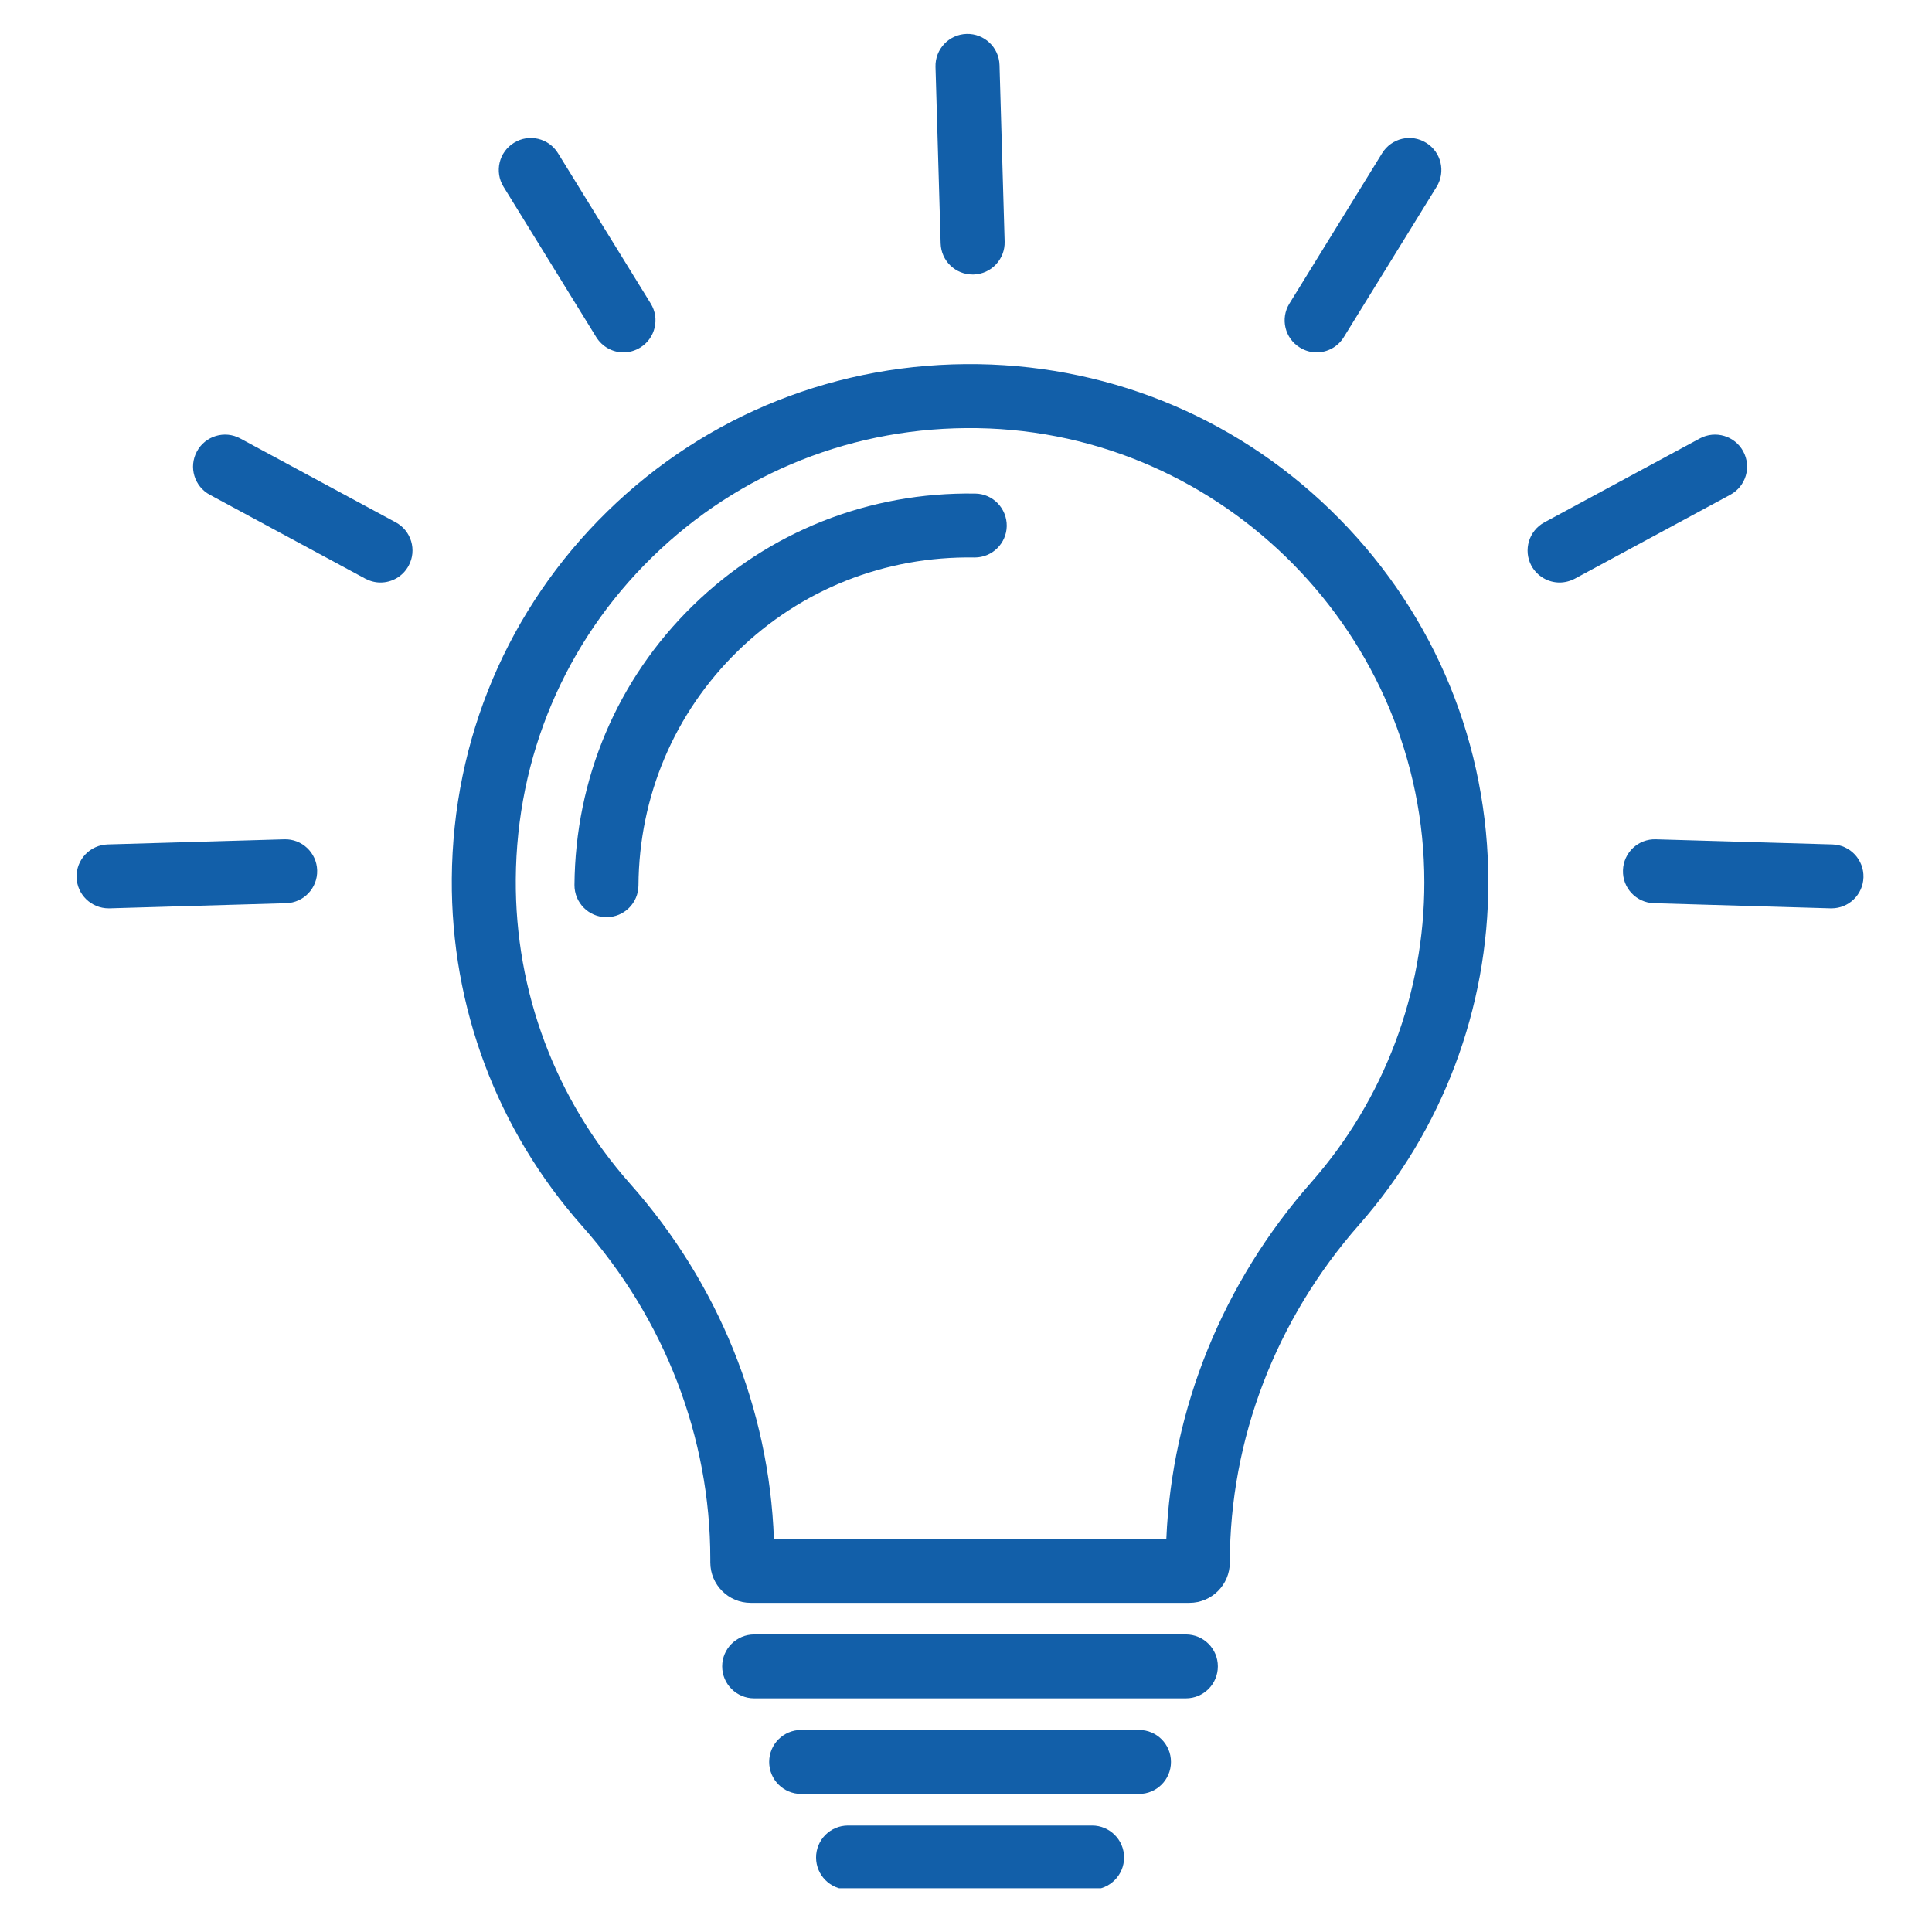
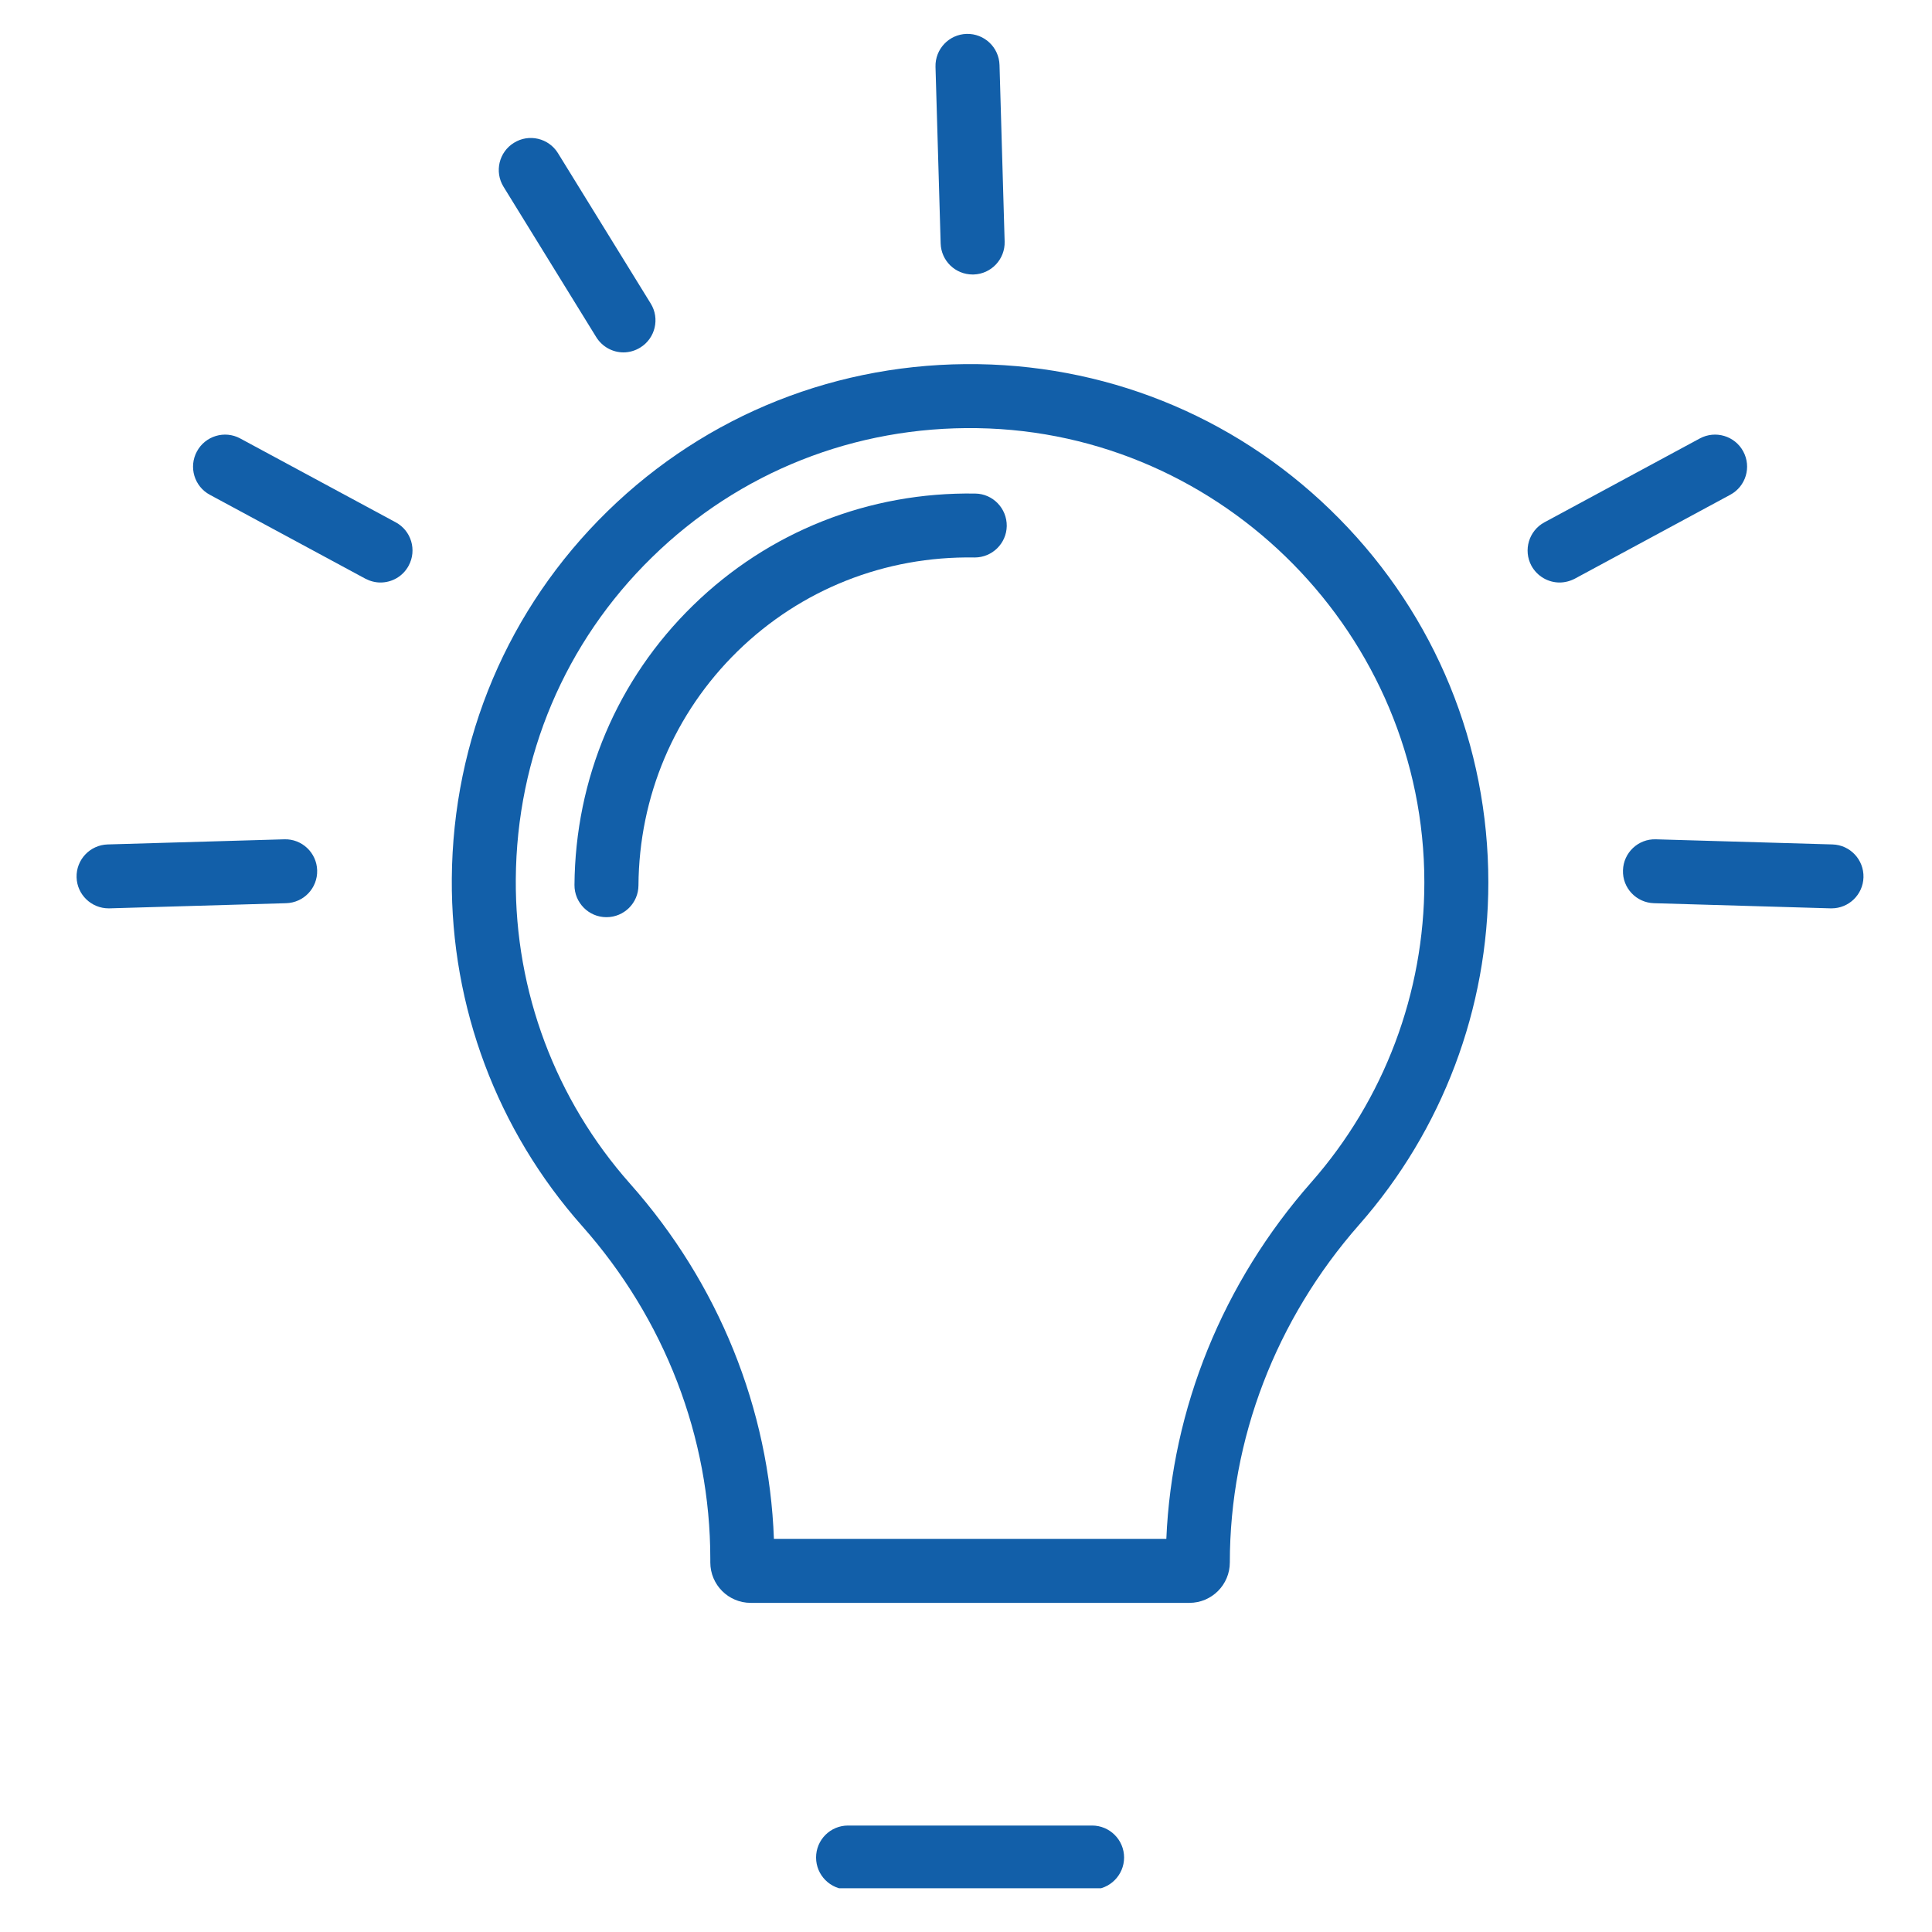
<svg xmlns="http://www.w3.org/2000/svg" width="100" zoomAndPan="magnify" viewBox="0 0 75 75" height="100" preserveAspectRatio="xMidYMid meet">
  <defs>
    <g />
    <clipPath id="b5e27a6ac4">
      <path d="M 31.555 70.82 L 43.762 70.82 L 43.762 73.301 L 31.555 73.301 Z M 31.555 70.82 " clip-rule="nonzero" />
    </clipPath>
    <clipPath id="02476ad5c5">
      <path d="M 36 1.301 L 39 1.301 L 39 11 L 36 11 Z M 36 1.301 " clip-rule="nonzero" />
    </clipPath>
    <clipPath id="d6362e6c31">
      <path d="M 2.941 32 L 13 32 L 13 36 L 2.941 36 Z M 2.941 32 " clip-rule="nonzero" />
    </clipPath>
    <clipPath id="ab03f28fe4">
      <path d="M 63 32 L 72.691 32 L 72.691 36 L 63 36 Z M 63 32 " clip-rule="nonzero" />
    </clipPath>
  </defs>
  <path fill="#125fa9" d="M 50.902 45.898 C 47.469 49.797 45.492 54.68 45.277 59.738 L 30.043 59.738 C 29.859 54.691 27.895 49.82 24.457 45.949 C 21.566 42.688 19.992 38.492 20.023 34.129 C 20.055 29.371 21.934 24.93 25.316 21.629 C 28.699 18.32 33.188 16.543 37.949 16.621 C 47.512 16.773 55.293 24.684 55.293 34.254 C 55.293 38.543 53.734 42.68 50.902 45.898 Z M 37.988 14.137 C 32.559 14.051 27.441 16.078 23.578 19.852 C 19.723 23.621 17.578 28.688 17.539 34.109 C 17.504 39.09 19.301 43.879 22.602 47.598 C 25.805 51.211 27.574 55.801 27.574 60.512 L 27.574 60.652 C 27.574 61.52 28.277 62.223 29.141 62.223 L 46.172 62.223 C 47.039 62.223 47.742 61.52 47.742 60.652 C 47.742 55.879 49.527 51.219 52.766 47.539 C 55.996 43.867 57.777 39.148 57.777 34.254 C 57.777 28.938 55.723 23.922 51.992 20.137 C 48.266 16.352 43.293 14.223 37.988 14.137 " fill-opacity="1" fill-rule="nonzero" />
-   <path fill="#125fa9" d="M 46.035 63.449 L 29.277 63.449 C 28.594 63.449 28.035 64.004 28.035 64.688 C 28.035 65.375 28.594 65.93 29.277 65.93 L 46.035 65.93 C 46.723 65.93 47.277 65.375 47.277 64.688 C 47.277 64.004 46.723 63.449 46.035 63.449 " fill-opacity="1" fill-rule="nonzero" />
-   <path fill="#125fa9" d="M 44.215 67.156 L 31.102 67.156 C 30.414 67.156 29.859 67.711 29.859 68.398 C 29.859 69.086 30.414 69.641 31.102 69.641 L 44.215 69.641 C 44.902 69.641 45.457 69.086 45.457 68.398 C 45.457 67.711 44.902 67.156 44.215 67.156 " fill-opacity="1" fill-rule="nonzero" />
  <g clip-path="url(#b5e27a6ac4)">
    <path fill="#125fa9" d="M 42.395 70.867 L 32.922 70.867 C 32.234 70.867 31.68 71.422 31.68 72.109 C 31.68 72.793 32.234 73.352 32.922 73.352 L 42.395 73.352 C 43.078 73.352 43.637 72.793 43.637 72.109 C 43.637 71.422 43.078 70.867 42.395 70.867 " fill-opacity="1" fill-rule="nonzero" />
  </g>
  <g clip-path="url(#02476ad5c5)">
    <path fill="#125fa9" d="M 37.758 10.656 C 37.77 10.656 37.781 10.656 37.793 10.656 C 38.48 10.637 39.02 10.062 39 9.379 L 38.801 2.523 C 38.781 1.836 38.207 1.297 37.523 1.316 C 36.836 1.336 36.297 1.91 36.316 2.594 L 36.516 9.449 C 36.535 10.125 37.086 10.656 37.758 10.656 " fill-opacity="1" fill-rule="nonzero" />
  </g>
  <path fill="#125fa9" d="M 23.145 13.086 C 23.383 13.469 23.789 13.68 24.203 13.68 C 24.426 13.68 24.652 13.617 24.855 13.492 C 25.438 13.133 25.621 12.367 25.262 11.785 L 21.66 5.945 C 21.301 5.363 20.535 5.18 19.953 5.543 C 19.367 5.902 19.188 6.668 19.547 7.25 L 23.145 13.086 " fill-opacity="1" fill-rule="nonzero" />
  <path fill="#125fa9" d="M 15.363 20.277 L 9.324 17.02 C 8.723 16.695 7.969 16.922 7.645 17.523 C 7.316 18.129 7.543 18.883 8.145 19.207 L 14.184 22.465 C 14.371 22.562 14.57 22.613 14.77 22.613 C 15.215 22.613 15.641 22.375 15.863 21.961 C 16.191 21.355 15.965 20.602 15.363 20.277 " fill-opacity="1" fill-rule="nonzero" />
  <g clip-path="url(#d6362e6c31)">
    <path fill="#125fa9" d="M 11.035 32.582 L 4.18 32.781 C 3.496 32.801 2.953 33.371 2.973 34.059 C 2.992 34.73 3.547 35.262 4.215 35.262 C 4.227 35.262 4.238 35.262 4.25 35.262 L 11.105 35.062 C 11.793 35.043 12.332 34.473 12.312 33.785 C 12.293 33.102 11.719 32.559 11.035 32.582 " fill-opacity="1" fill-rule="nonzero" />
  </g>
-   <path fill="#125fa9" d="M 50.461 13.492 C 50.664 13.617 50.887 13.68 51.109 13.68 C 51.527 13.68 51.934 13.469 52.168 13.086 L 55.77 7.25 C 56.129 6.668 55.949 5.902 55.363 5.543 C 54.781 5.18 54.016 5.363 53.656 5.945 L 50.055 11.785 C 49.695 12.367 49.875 13.133 50.461 13.492 " fill-opacity="1" fill-rule="nonzero" />
  <path fill="#125fa9" d="M 67.672 17.523 C 67.348 16.922 66.594 16.695 65.988 17.02 L 59.953 20.277 C 59.352 20.602 59.125 21.355 59.449 21.961 C 59.676 22.375 60.102 22.613 60.543 22.613 C 60.742 22.613 60.945 22.562 61.133 22.465 L 67.168 19.207 C 67.773 18.883 68 18.129 67.672 17.523 " fill-opacity="1" fill-rule="nonzero" />
  <g clip-path="url(#ab03f28fe4)">
    <path fill="#125fa9" d="M 71.137 32.781 L 64.281 32.582 C 63.594 32.559 63.023 33.102 63.004 33.785 C 62.98 34.473 63.523 35.043 64.207 35.062 L 71.062 35.262 C 71.074 35.262 71.086 35.262 71.102 35.262 C 71.77 35.262 72.32 34.73 72.34 34.059 C 72.359 33.371 71.82 32.801 71.137 32.781 " fill-opacity="1" fill-rule="nonzero" />
  </g>
  <path fill="#125fa9" d="M 37.859 19.16 C 33.73 19.094 29.836 20.637 26.898 23.508 C 23.961 26.375 22.332 30.227 22.301 34.355 C 22.297 35.039 22.848 35.602 23.535 35.605 C 23.539 35.605 23.539 35.605 23.543 35.605 C 24.227 35.605 24.781 35.055 24.785 34.371 C 24.809 30.914 26.176 27.684 28.633 25.281 C 31.094 22.879 34.355 21.586 37.816 21.641 C 37.824 21.641 37.832 21.641 37.84 21.641 C 38.516 21.641 39.07 21.098 39.082 20.422 C 39.09 19.734 38.543 19.168 37.859 19.16 " fill-opacity="1" fill-rule="nonzero" />
  <g fill="#125fa9" fill-opacity="1">
    <g transform="translate(37.386, 15.532)">
      <g>
        <path d="M 1.922 0.125 C 1.797 0.125 1.68 0.094 1.578 0.031 C 1.484 -0.031 1.406 -0.113 1.344 -0.219 C 1.281 -0.32 1.25 -0.438 1.25 -0.562 C 1.25 -0.688 1.281 -0.801 1.344 -0.906 C 1.406 -1.008 1.484 -1.094 1.578 -1.156 C 1.68 -1.219 1.797 -1.25 1.922 -1.25 C 2.047 -1.25 2.16 -1.219 2.266 -1.156 C 2.367 -1.094 2.453 -1.008 2.516 -0.906 C 2.578 -0.801 2.609 -0.688 2.609 -0.562 C 2.609 -0.438 2.578 -0.32 2.516 -0.219 C 2.453 -0.113 2.367 -0.031 2.266 0.031 C 2.16 0.094 2.047 0.125 1.922 0.125 Z M 1.922 0.125 " />
      </g>
    </g>
  </g>
</svg>